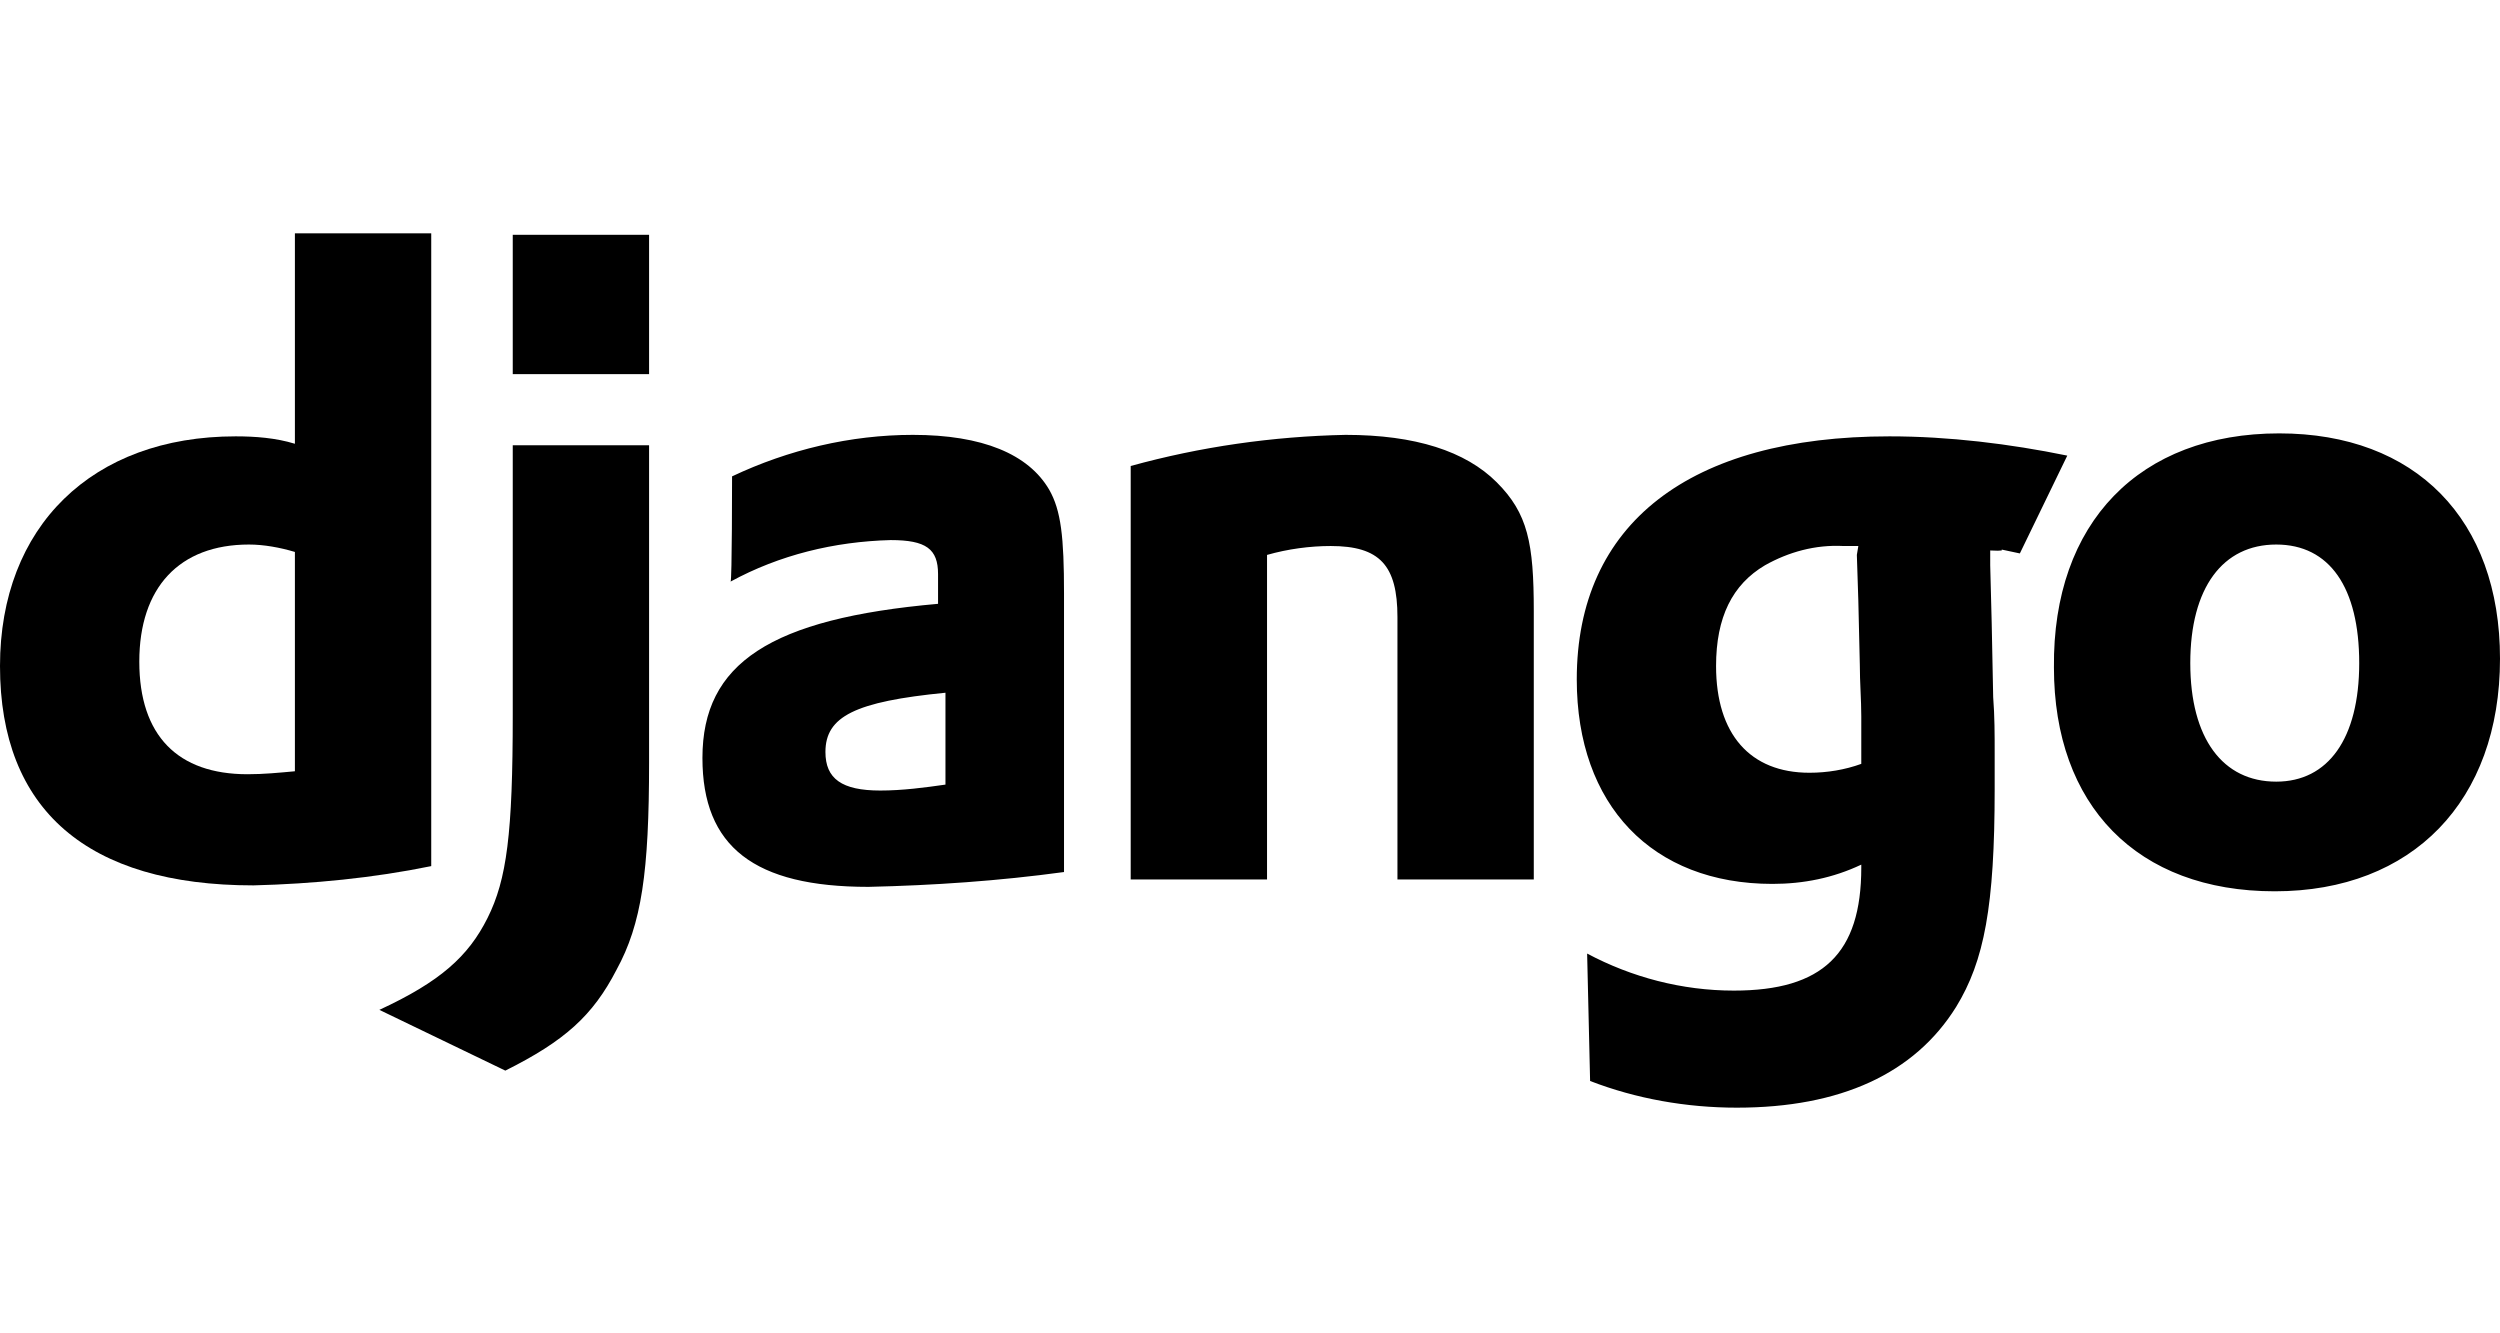
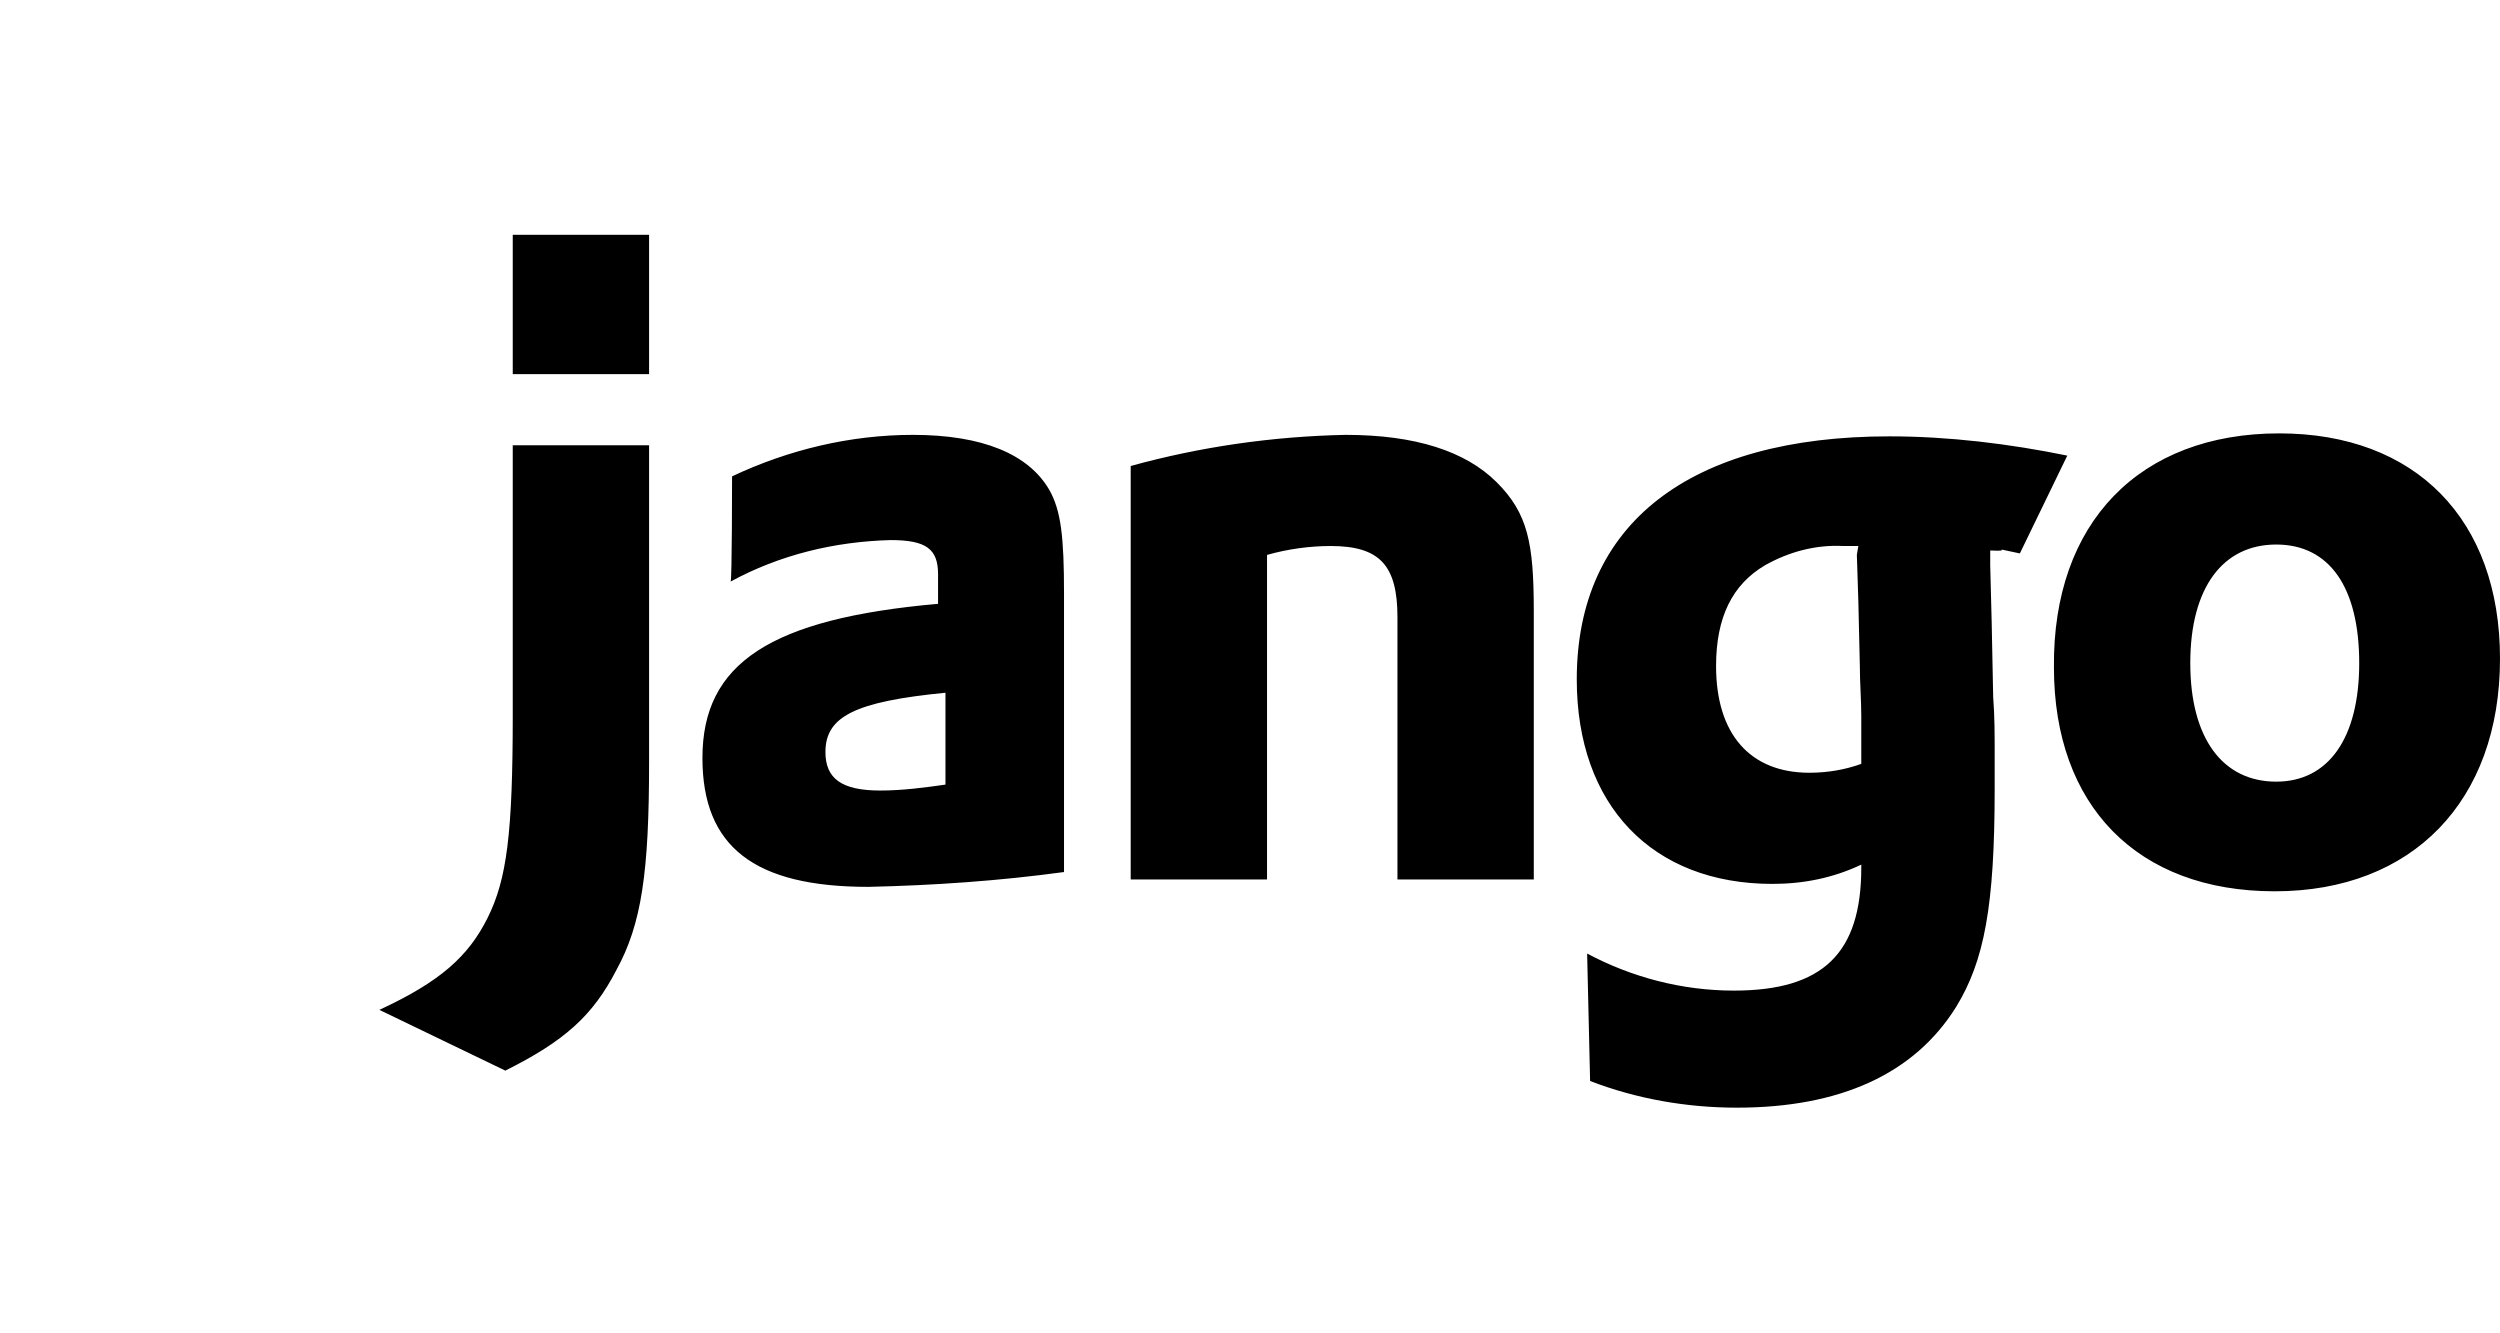
<svg xmlns="http://www.w3.org/2000/svg" width="150" height="80" viewBox="0 0 150 80" fill="none">
-   <path d="M17.694 14H25.874V51.967C22.407 52.678 18.761 53.034 15.204 53.123C5.246 53.123 0 48.588 0 39.963C0 31.605 5.513 26.181 14.137 26.181C15.293 26.181 16.538 26.27 17.694 26.626V14ZM17.694 33.117C16.805 32.85 15.827 32.672 14.938 32.672C10.759 32.672 8.358 35.251 8.358 39.697C8.358 44.142 10.67 46.454 14.849 46.454C15.827 46.454 16.716 46.365 17.694 46.276V33.117Z" fill="black" />
  <path d="M38.945 26.715V45.743C38.945 52.322 38.5 55.434 36.989 58.191C35.566 60.947 33.877 62.459 30.32 64.237L22.762 60.592C26.408 58.902 28.097 57.391 29.253 55.079C30.409 52.767 30.765 50.011 30.765 42.897V26.715H38.945ZM30.765 14.089H38.945V22.447H30.765V14.089ZM43.924 28.582C47.303 26.982 51.037 26.092 54.772 26.092C58.951 26.092 61.707 27.248 62.952 29.382C63.663 30.627 63.841 32.228 63.841 35.606V52.322C59.929 52.856 56.017 53.123 52.104 53.212C45.258 53.212 42.146 50.811 42.146 45.476C42.146 39.785 46.236 37.118 56.283 36.229V34.45C56.283 32.939 55.572 32.405 53.438 32.405C50.059 32.494 46.769 33.295 43.835 34.895C43.924 34.895 43.924 28.582 43.924 28.582ZM56.728 41.564C51.304 42.097 49.526 42.986 49.526 45.12C49.526 46.721 50.504 47.432 52.816 47.432C54.149 47.432 55.483 47.254 56.728 47.076V41.564ZM67.842 27.96C72.021 26.804 76.378 26.181 80.735 26.092C84.914 26.092 87.937 27.07 89.804 28.938C91.671 30.805 92.027 32.583 92.027 36.673V52.767H83.847V37.029C83.847 33.917 82.78 32.761 79.846 32.761C78.601 32.761 77.267 32.939 76.022 33.295V52.767H67.842V27.96ZM95.228 57.213C97.896 58.635 100.919 59.436 104.031 59.436C109.366 59.436 111.677 57.213 111.677 52.056V51.878C109.988 52.678 108.21 53.034 106.343 53.034C99.14 53.034 94.606 48.321 94.606 40.763C94.606 31.427 101.363 26.181 113.367 26.181C116.923 26.181 120.569 26.626 124.037 27.337L121.191 33.206C119.057 32.761 121.014 33.117 119.413 33.028V33.917L119.502 37.385L119.591 41.83C119.68 42.986 119.68 44.053 119.68 45.209V47.343C119.68 54.367 119.057 57.657 117.368 60.414C114.878 64.415 110.433 66.46 104.209 66.46C101.185 66.46 98.162 65.926 95.406 64.859L95.228 57.213ZM111.5 32.761H110.61C108.921 32.672 107.321 33.117 105.898 33.917C103.942 35.073 102.964 37.029 102.964 39.963C102.964 44.053 105.009 46.365 108.565 46.365C109.632 46.365 110.699 46.187 111.677 45.832V42.986C111.677 42.008 111.589 40.941 111.589 39.874L111.5 36.051L111.411 33.295L111.5 32.761ZM136.752 26.003C144.932 26.003 150 31.161 150 39.519C150 48.054 144.754 53.478 136.485 53.478C128.216 53.478 123.236 48.321 123.236 40.052C123.147 31.338 128.393 26.003 136.752 26.003ZM136.574 46.899C139.686 46.899 141.553 44.32 141.553 39.785C141.553 35.251 139.775 32.672 136.574 32.672C133.373 32.672 131.417 35.251 131.417 39.785C131.417 44.32 133.373 46.899 136.574 46.899Z" fill="black" />
</svg>